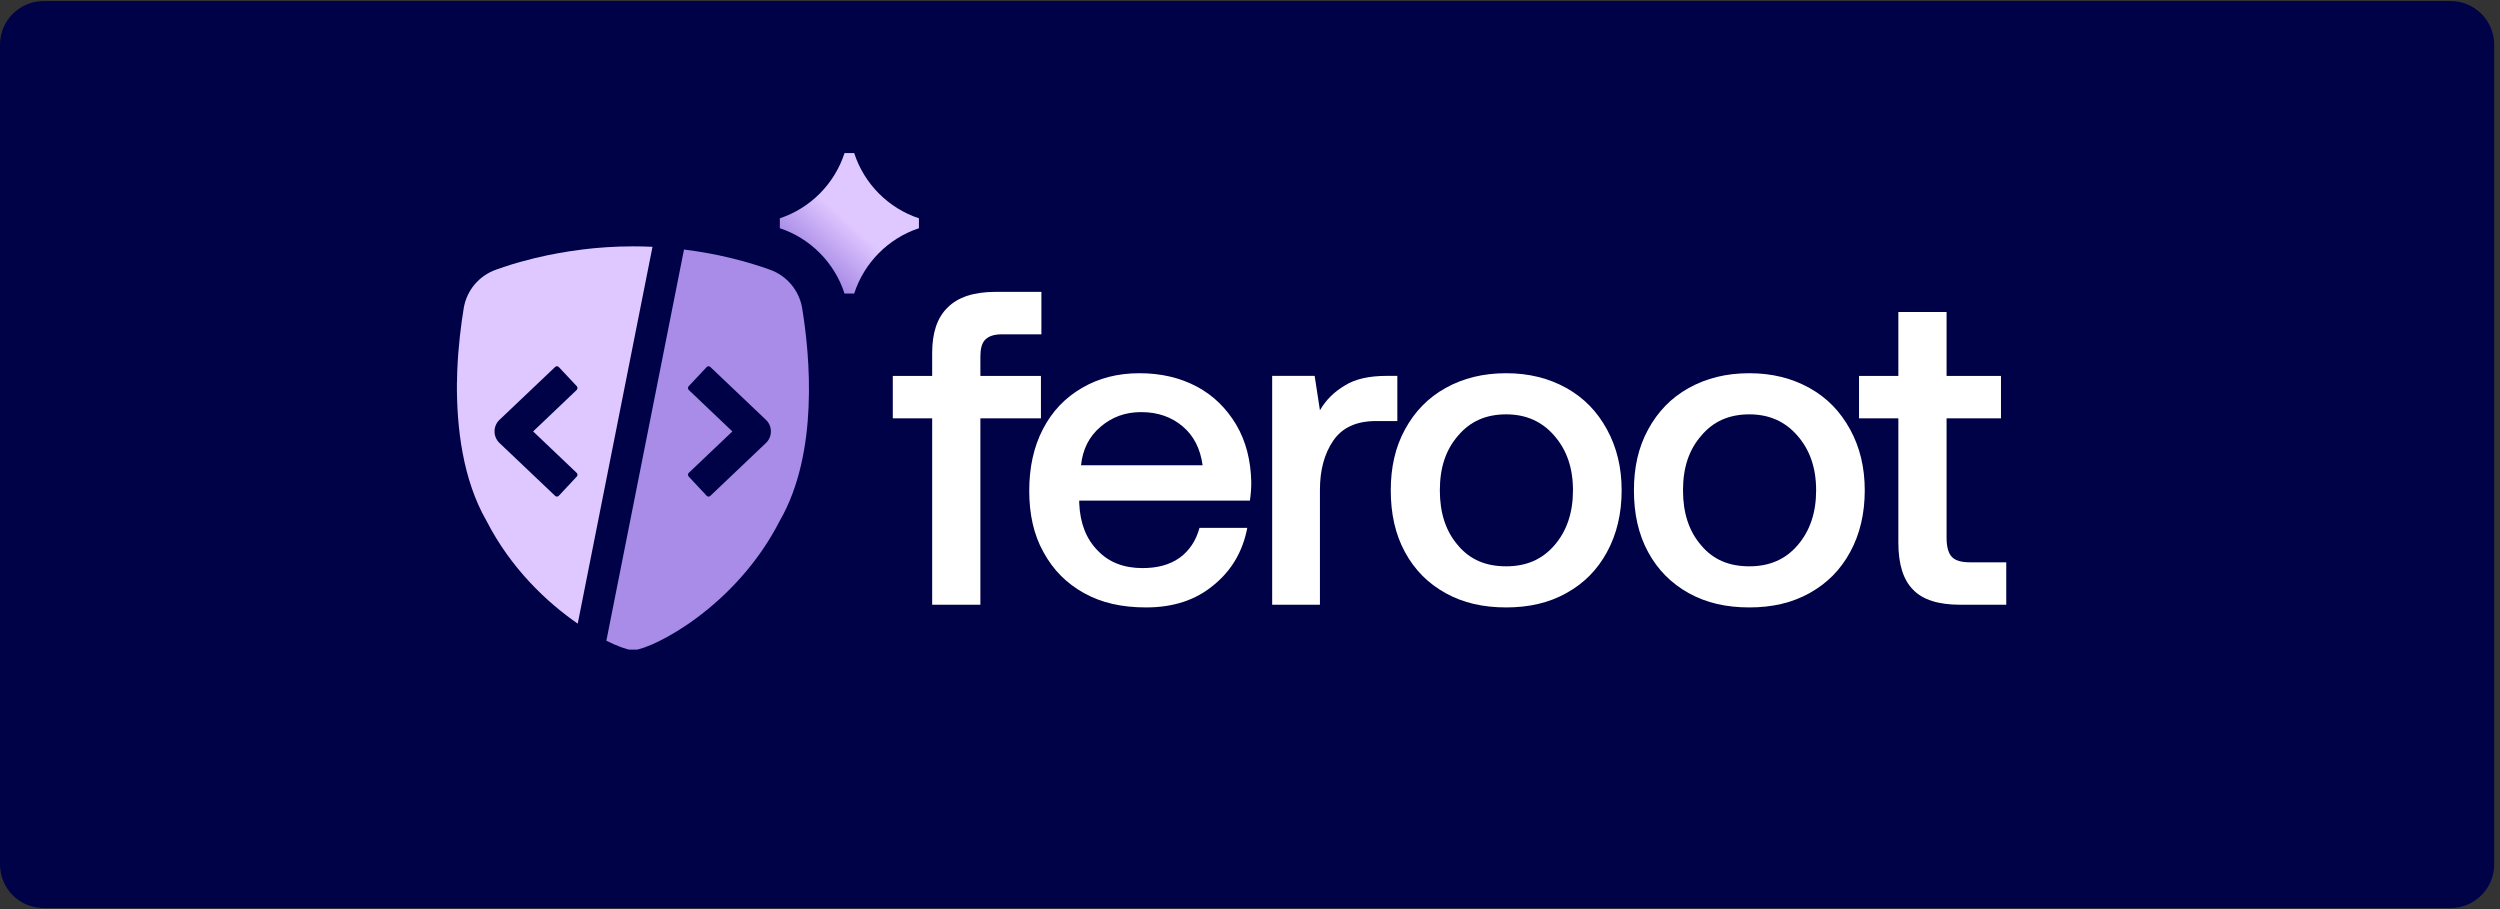
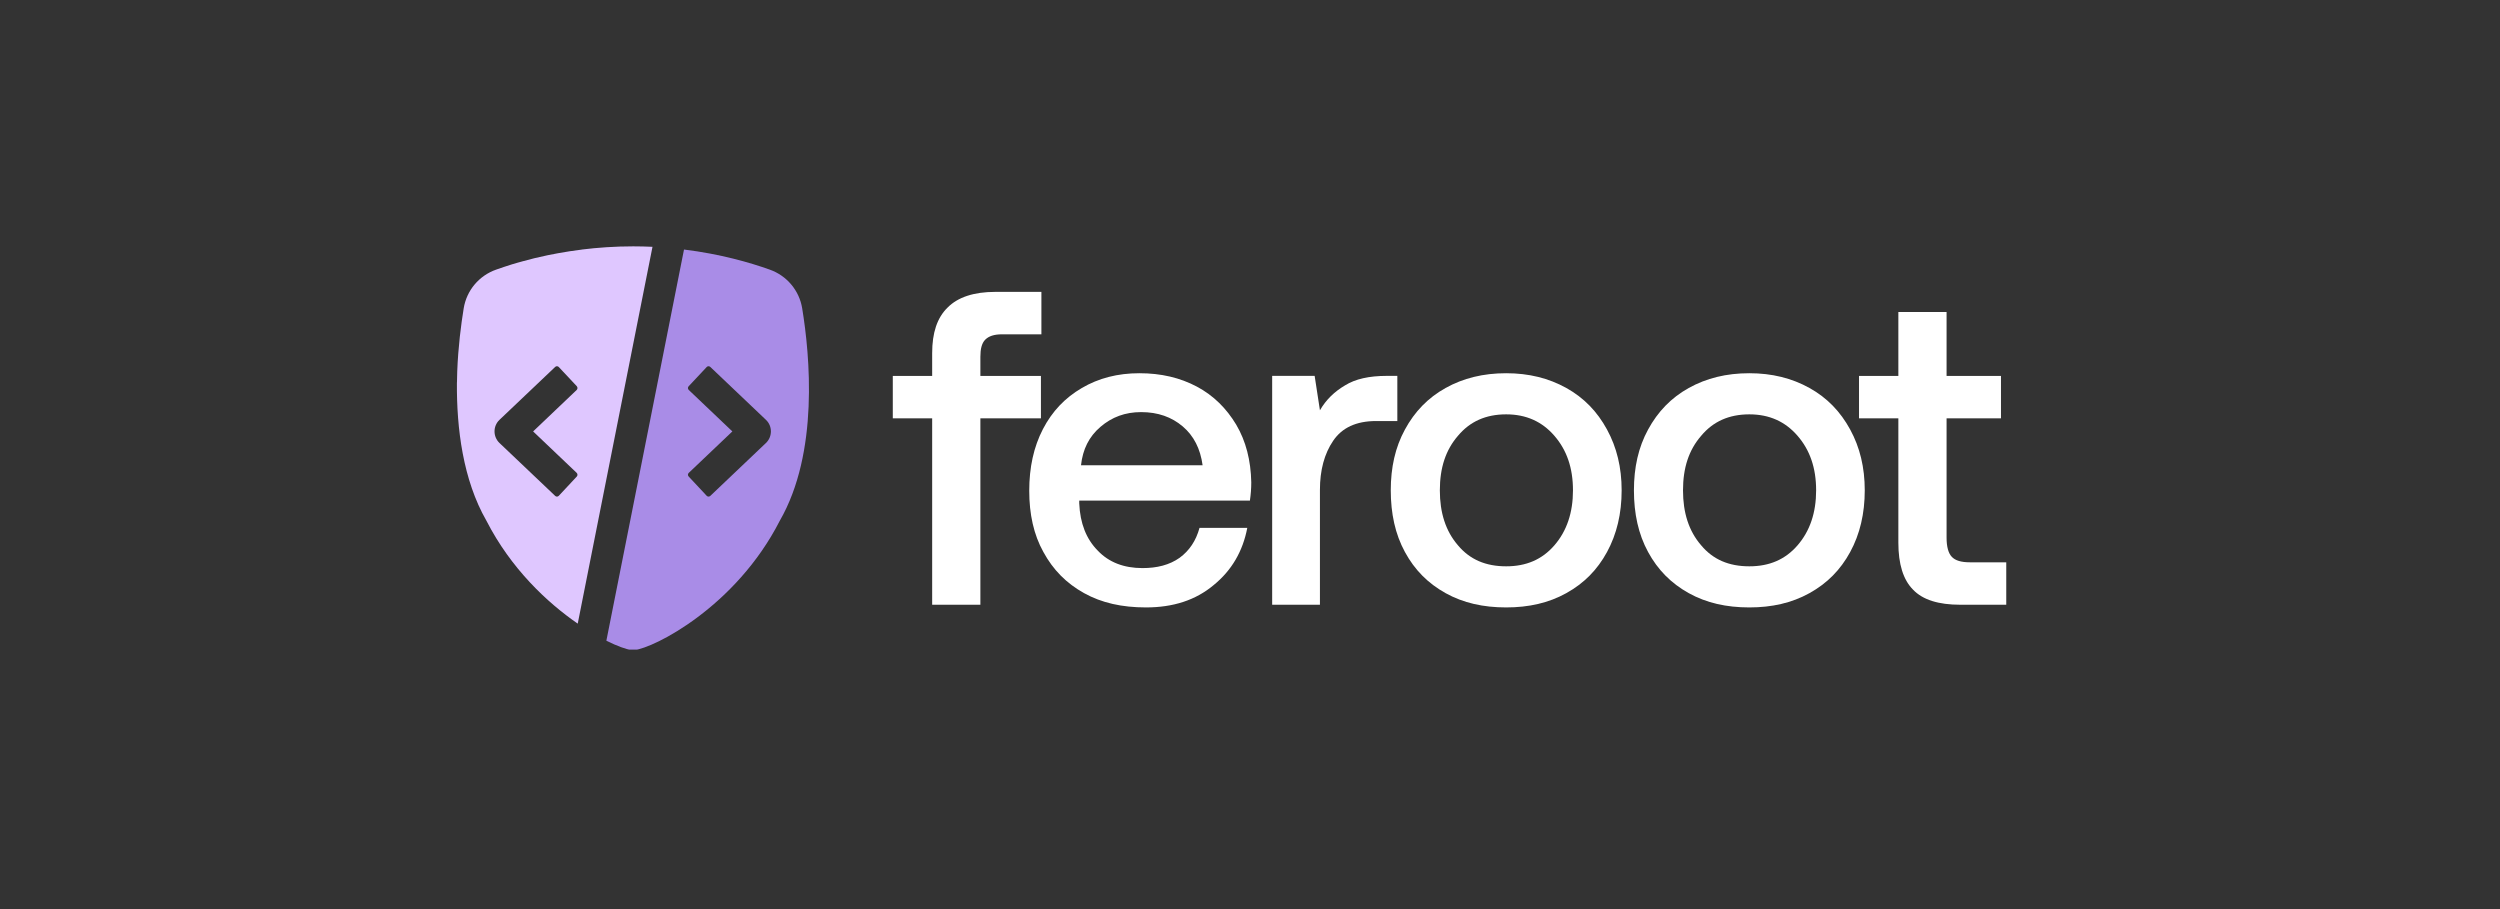
<svg xmlns="http://www.w3.org/2000/svg" width="286" zoomAndPan="magnify" viewBox="0 0 214.5 78" height="104" preserveAspectRatio="xMidYMid meet" version="1.0">
  <rect x="0" y="0" width="214.5" height="78" fill="#333333" stroke="none" />
  <defs>
    <clipPath id="41732a9a68">
      <path d="M 0 0.09 L 214 0.09 L 214 77.91 L 0 77.91 Z M 0 0.09 " clip-rule="nonzero" />
    </clipPath>
    <clipPath id="e0598c5a0d">
-       <path d="M 3.742 0.09 L 210.262 0.09 C 212.324 0.09 214 1.766 214 3.832 L 214 74.168 C 214 76.234 212.324 77.91 210.262 77.91 L 3.742 77.91 C 1.676 77.91 0 76.234 0 74.168 L 0 3.832 C 0 1.766 1.676 0.09 3.742 0.09 Z M 3.742 0.09 " clip-rule="nonzero" />
-     </clipPath>
+       </clipPath>
    <clipPath id="9f6ab8956a">
      <path d="M 66 13.133 L 78.844 13.133 L 78.844 26 L 66 26 Z M 66 13.133 " clip-rule="nonzero" />
    </clipPath>
    <clipPath id="b8bd331f54">
      <path d="M 73.289 13.133 L 72.461 13.133 C 71.605 15.773 69.531 17.863 66.91 18.73 L 66.91 19.582 C 69.531 20.449 71.602 22.539 72.461 25.184 L 73.289 25.184 C 74.148 22.539 76.219 20.449 78.844 19.582 L 78.844 18.73 C 76.223 17.863 74.148 15.777 73.289 13.133 Z M 73.289 13.133 " clip-rule="evenodd" />
    </clipPath>
    <linearGradient x1="371.648" gradientTransform="matrix(0.106, 0, 0, 0.107, 39.184, 13.088)" y1="-2.686" x2="265.573" gradientUnits="userSpaceOnUse" y2="116.382" id="249b026bd4">
      <stop stop-opacity="1" stop-color="rgb(87.5%, 78%, 100%)" offset="0" />
      <stop stop-opacity="1" stop-color="rgb(87.5%, 78%, 100%)" offset="0.471" />
      <stop stop-opacity="1" stop-color="rgb(87.5%, 78%, 100%)" offset="0.5" />
      <stop stop-opacity="1" stop-color="rgb(87.259%, 77.737%, 99.893%)" offset="0.504" />
      <stop stop-opacity="1" stop-color="rgb(87.019%, 77.477%, 99.786%)" offset="0.508" />
      <stop stop-opacity="1" stop-color="rgb(86.703%, 77.133%, 99.646%)" offset="0.512" />
      <stop stop-opacity="1" stop-color="rgb(86.389%, 76.79%, 99.507%)" offset="0.516" />
      <stop stop-opacity="1" stop-color="rgb(86.073%, 76.445%, 99.367%)" offset="0.52" />
      <stop stop-opacity="1" stop-color="rgb(85.757%, 76.102%, 99.226%)" offset="0.523" />
      <stop stop-opacity="1" stop-color="rgb(85.442%, 75.757%, 99.086%)" offset="0.527" />
      <stop stop-opacity="1" stop-color="rgb(85.127%, 75.414%, 98.947%)" offset="0.531" />
      <stop stop-opacity="1" stop-color="rgb(84.811%, 75.07%, 98.807%)" offset="0.535" />
      <stop stop-opacity="1" stop-color="rgb(84.496%, 74.727%, 98.668%)" offset="0.539" />
      <stop stop-opacity="1" stop-color="rgb(84.18%, 74.382%, 98.528%)" offset="0.543" />
      <stop stop-opacity="1" stop-color="rgb(83.865%, 74.039%, 98.387%)" offset="0.547" />
      <stop stop-opacity="1" stop-color="rgb(83.549%, 73.695%, 98.247%)" offset="0.551" />
      <stop stop-opacity="1" stop-color="rgb(83.234%, 73.352%, 98.108%)" offset="0.555" />
      <stop stop-opacity="1" stop-color="rgb(82.918%, 73.007%, 97.968%)" offset="0.559" />
      <stop stop-opacity="1" stop-color="rgb(82.603%, 72.664%, 97.829%)" offset="0.562" />
      <stop stop-opacity="1" stop-color="rgb(82.288%, 72.319%, 97.688%)" offset="0.566" />
      <stop stop-opacity="1" stop-color="rgb(81.972%, 71.976%, 97.548%)" offset="0.57" />
      <stop stop-opacity="1" stop-color="rgb(81.656%, 71.632%, 97.408%)" offset="0.574" />
      <stop stop-opacity="1" stop-color="rgb(81.34%, 71.289%, 97.269%)" offset="0.578" />
      <stop stop-opacity="1" stop-color="rgb(81.024%, 70.944%, 97.128%)" offset="0.582" />
      <stop stop-opacity="1" stop-color="rgb(80.71%, 70.601%, 96.989%)" offset="0.586" />
      <stop stop-opacity="1" stop-color="rgb(80.394%, 70.258%, 96.849%)" offset="0.59" />
      <stop stop-opacity="1" stop-color="rgb(80.078%, 69.914%, 96.709%)" offset="0.594" />
      <stop stop-opacity="1" stop-color="rgb(79.762%, 69.569%, 96.568%)" offset="0.598" />
      <stop stop-opacity="1" stop-color="rgb(79.448%, 69.226%, 96.429%)" offset="0.602" />
      <stop stop-opacity="1" stop-color="rgb(79.132%, 68.881%, 96.289%)" offset="0.605" />
      <stop stop-opacity="1" stop-color="rgb(78.816%, 68.538%, 96.149%)" offset="0.609" />
      <stop stop-opacity="1" stop-color="rgb(78.5%, 68.195%, 96.008%)" offset="0.613" />
      <stop stop-opacity="1" stop-color="rgb(78.186%, 67.851%, 95.869%)" offset="0.617" />
      <stop stop-opacity="1" stop-color="rgb(77.87%, 67.506%, 95.729%)" offset="0.621" />
      <stop stop-opacity="1" stop-color="rgb(77.554%, 67.163%, 95.59%)" offset="0.625" />
      <stop stop-opacity="1" stop-color="rgb(77.238%, 66.82%, 95.45%)" offset="0.629" />
      <stop stop-opacity="1" stop-color="rgb(76.924%, 66.476%, 95.309%)" offset="0.633" />
      <stop stop-opacity="1" stop-color="rgb(76.608%, 66.132%, 95.169%)" offset="0.637" />
      <stop stop-opacity="1" stop-color="rgb(76.292%, 65.788%, 95.03%)" offset="0.641" />
      <stop stop-opacity="1" stop-color="rgb(75.977%, 65.443%, 94.89%)" offset="0.645" />
      <stop stop-opacity="1" stop-color="rgb(75.662%, 65.1%, 94.751%)" offset="0.648" />
      <stop stop-opacity="1" stop-color="rgb(75.346%, 64.757%, 94.611%)" offset="0.652" />
      <stop stop-opacity="1" stop-color="rgb(75.031%, 64.413%, 94.47%)" offset="0.656" />
      <stop stop-opacity="1" stop-color="rgb(74.715%, 64.069%, 94.33%)" offset="0.66" />
      <stop stop-opacity="1" stop-color="rgb(74.4%, 63.725%, 94.191%)" offset="0.664" />
      <stop stop-opacity="1" stop-color="rgb(74.084%, 63.382%, 94.051%)" offset="0.668" />
      <stop stop-opacity="1" stop-color="rgb(73.769%, 63.039%, 93.912%)" offset="0.672" />
      <stop stop-opacity="1" stop-color="rgb(73.453%, 62.694%, 93.771%)" offset="0.676" />
      <stop stop-opacity="1" stop-color="rgb(73.137%, 62.35%, 93.631%)" offset="0.68" />
      <stop stop-opacity="1" stop-color="rgb(72.821%, 62.006%, 93.491%)" offset="0.684" />
      <stop stop-opacity="1" stop-color="rgb(72.507%, 61.662%, 93.352%)" offset="0.688" />
      <stop stop-opacity="1" stop-color="rgb(72.191%, 61.319%, 93.211%)" offset="0.691" />
      <stop stop-opacity="1" stop-color="rgb(71.875%, 60.976%, 93.073%)" offset="0.695" />
      <stop stop-opacity="1" stop-color="rgb(71.559%, 60.631%, 92.932%)" offset="0.699" />
      <stop stop-opacity="1" stop-color="rgb(71.245%, 60.287%, 92.792%)" offset="0.703" />
      <stop stop-opacity="1" stop-color="rgb(70.929%, 59.944%, 92.651%)" offset="0.707" />
      <stop stop-opacity="1" stop-color="rgb(70.613%, 59.601%, 92.513%)" offset="0.711" />
      <stop stop-opacity="1" stop-color="rgb(70.297%, 59.256%, 92.372%)" offset="0.715" />
      <stop stop-opacity="1" stop-color="rgb(69.983%, 58.913%, 92.232%)" offset="0.719" />
      <stop stop-opacity="1" stop-color="rgb(69.667%, 58.568%, 92.091%)" offset="0.723" />
      <stop stop-opacity="1" stop-color="rgb(69.351%, 58.224%, 91.953%)" offset="0.727" />
      <stop stop-opacity="1" stop-color="rgb(69.035%, 57.881%, 91.812%)" offset="0.73" />
      <stop stop-opacity="1" stop-color="rgb(68.721%, 57.538%, 91.673%)" offset="0.734" />
      <stop stop-opacity="1" stop-color="rgb(68.405%, 57.193%, 91.533%)" offset="0.738" />
      <stop stop-opacity="1" stop-color="rgb(68.089%, 56.85%, 91.393%)" offset="0.742" />
      <stop stop-opacity="1" stop-color="rgb(67.773%, 56.506%, 91.252%)" offset="0.746" />
      <stop stop-opacity="1" stop-color="rgb(67.459%, 56.163%, 91.113%)" offset="0.75" />
      <stop stop-opacity="1" stop-color="rgb(67.143%, 55.818%, 90.973%)" offset="0.754" />
      <stop stop-opacity="1" stop-color="rgb(66.827%, 55.475%, 90.834%)" offset="0.758" />
      <stop stop-opacity="1" stop-color="rgb(66.563%, 55.186%, 90.717%)" offset="0.762" />
      <stop stop-opacity="1" stop-color="rgb(66.299%, 54.9%, 90.599%)" offset="0.766" />
      <stop stop-opacity="1" stop-color="rgb(66.299%, 54.9%, 90.599%)" offset="0.781" />
      <stop stop-opacity="1" stop-color="rgb(66.299%, 54.9%, 90.599%)" offset="0.812" />
      <stop stop-opacity="1" stop-color="rgb(66.299%, 54.9%, 90.599%)" offset="0.875" />
      <stop stop-opacity="1" stop-color="rgb(66.299%, 54.9%, 90.599%)" offset="1" />
    </linearGradient>
    <clipPath id="15bd680357">
      <path d="M 52 21 L 70 21 L 70 55.738 L 52 55.738 Z M 52 21 " clip-rule="nonzero" />
    </clipPath>
    <clipPath id="2e88cb1c53">
      <path d="M 39.203 21 L 56 21 L 56 54 L 39.203 54 Z M 39.203 21 " clip-rule="nonzero" />
    </clipPath>
    <clipPath id="bc05189c49">
      <path d="M 159 26 L 172.137 26 L 172.137 52 L 159 52 Z M 159 26 " clip-rule="nonzero" />
    </clipPath>
  </defs>
  <g clip-path="url(#41732a9a68)">
    <g clip-path="url(#e0598c5a0d)">
      <path fill="#000247" d="M 0 0.09 L 214 0.09 L 214 77.91 L 0 77.91 Z M 0 0.09 " fill-opacity="1" fill-rule="nonzero" />
    </g>
  </g>
  <g clip-path="url(#9f6ab8956a)">
    <g clip-path="url(#b8bd331f54)">
-       <path fill="url(#249b026bd4)" d="M 66.91 13.133 L 66.91 25.184 L 78.844 25.184 L 78.844 13.133 Z M 66.91 13.133 " fill-rule="nonzero" />
-     </g>
+       </g>
  </g>
  <g clip-path="url(#15bd680357)">
    <path fill="#a98ce7" d="M 66.043 23.133 C 67.5 23.648 68.578 24.914 68.828 26.457 C 69.488 30.496 70.277 38.836 66.902 44.688 C 63.121 52.09 56.078 55.613 54.445 55.77 C 54.398 55.781 54.363 55.781 54.332 55.781 L 54.305 55.781 C 54.266 55.781 54.219 55.777 54.168 55.77 C 53.73 55.711 52.977 55.449 52.027 54.973 L 52.027 54.969 L 54.305 43.5 L 58.688 21.41 C 61.805 21.793 64.348 22.527 66.043 23.133 Z M 60.945 42.547 L 65.719 38.008 C 66.285 37.465 66.285 36.559 65.719 36.023 L 60.945 31.484 C 60.855 31.398 60.715 31.402 60.633 31.492 L 59.09 33.137 C 59 33.23 59.004 33.375 59.098 33.461 L 62.836 37.016 L 59.098 40.57 C 59.004 40.656 59 40.801 59.09 40.887 L 60.633 42.539 C 60.715 42.629 60.855 42.633 60.945 42.547 Z M 60.945 42.547 " fill-opacity="1" fill-rule="evenodd" />
  </g>
  <g clip-path="url(#2e88cb1c53)">
    <path fill="#dfc7ff" d="M 49.926 21.41 C 51.289 21.242 52.77 21.137 54.332 21.137 C 54.891 21.137 55.445 21.152 55.984 21.176 L 49.57 53.504 L 49.57 53.508 C 46.945 51.699 43.84 48.789 41.738 44.684 C 39.711 41.156 39.176 36.719 39.203 32.871 C 39.203 32.82 39.203 32.766 39.211 32.715 C 39.211 32.43 39.219 32.152 39.23 31.875 C 39.312 29.746 39.559 27.844 39.785 26.457 C 40.035 24.914 41.105 23.648 42.57 23.133 C 42.992 22.984 43.469 22.824 43.992 22.66 L 44 22.66 C 44.133 22.621 44.262 22.582 44.395 22.543 C 44.527 22.504 44.668 22.465 44.805 22.43 L 44.816 22.426 C 45.477 22.242 46.199 22.062 46.973 21.902 C 47.27 21.844 47.566 21.785 47.879 21.727 C 48.531 21.605 49.215 21.504 49.926 21.414 Z M 49.488 40.887 C 49.57 40.801 49.566 40.656 49.477 40.57 L 45.742 37.016 L 49.477 33.461 C 49.566 33.375 49.57 33.23 49.488 33.137 L 47.945 31.492 C 47.863 31.402 47.719 31.398 47.633 31.484 L 42.855 36.023 C 42.289 36.559 42.289 37.465 42.855 38.008 L 47.633 42.547 C 47.719 42.633 47.863 42.629 47.945 42.539 Z M 49.488 40.887 " fill-opacity="1" fill-rule="evenodd" />
  </g>
  <path fill="#ffffff" d="M 79.98 32.254 L 76.602 32.254 L 76.602 35.895 L 79.98 35.895 L 79.98 51.887 L 84.117 51.887 L 84.117 35.895 L 89.312 35.895 L 89.312 32.254 L 84.117 32.254 L 84.117 30.602 C 84.117 29.949 84.23 29.453 84.531 29.145 C 84.836 28.84 85.293 28.684 85.977 28.684 L 89.352 28.684 L 89.352 25.043 L 85.406 25.043 C 83.547 25.043 82.18 25.504 81.309 26.383 C 80.398 27.266 79.98 28.57 79.98 30.297 Z M 79.98 32.254 " fill-opacity="1" fill-rule="nonzero" />
  <path fill="#ffffff" d="M 89.484 36.816 C 88.688 38.352 88.309 40.113 88.309 42.109 C 88.309 44.102 88.688 45.867 89.523 47.363 C 90.359 48.898 91.496 50.047 93.016 50.891 C 94.531 51.734 96.277 52.117 98.328 52.117 C 100.641 52.117 102.578 51.504 104.133 50.199 C 105.688 48.934 106.637 47.285 107.016 45.293 L 102.918 45.293 C 102.613 46.402 102.047 47.246 101.211 47.859 C 100.336 48.477 99.273 48.742 98.023 48.742 C 96.43 48.742 95.141 48.246 94.191 47.246 C 93.203 46.25 92.672 44.906 92.598 43.184 L 92.598 42.953 L 107.242 42.953 C 107.32 42.414 107.359 41.918 107.359 41.379 C 107.32 39.5 106.902 37.852 106.066 36.434 C 105.234 35.051 104.133 33.941 102.691 33.172 C 101.25 32.406 99.617 32.023 97.758 32.023 C 95.898 32.023 94.266 32.445 92.824 33.289 C 91.383 34.133 90.281 35.281 89.484 36.816 Z M 103.184 39.922 L 92.75 39.922 C 92.902 38.543 93.434 37.469 94.418 36.625 C 95.406 35.781 96.543 35.359 97.91 35.359 C 99.352 35.359 100.527 35.781 101.477 36.586 C 102.426 37.391 102.992 38.504 103.184 39.922 Z M 103.184 39.922 " fill-opacity="1" fill-rule="nonzero" />
  <path fill="#ffffff" d="M 119.891 32.25 L 118.98 32.25 C 117.461 32.25 116.285 32.52 115.414 33.059 C 114.504 33.594 113.781 34.285 113.25 35.203 L 112.797 32.25 L 109.152 32.25 L 109.152 51.887 L 113.25 51.887 L 113.25 42.031 C 113.25 40.344 113.629 38.926 114.391 37.812 C 115.148 36.699 116.363 36.125 118.07 36.125 L 119.891 36.125 Z M 119.891 32.25 " fill-opacity="1" fill-rule="nonzero" />
  <path fill="#ffffff" d="M 124.031 50.891 C 125.551 51.734 127.258 52.117 129.23 52.117 C 131.168 52.117 132.875 51.734 134.391 50.891 C 135.91 50.047 137.047 48.898 137.883 47.363 C 138.719 45.828 139.137 44.062 139.137 42.07 C 139.137 40.113 138.719 38.387 137.883 36.855 C 137.047 35.32 135.91 34.133 134.391 33.289 C 132.875 32.445 131.168 32.023 129.23 32.023 C 127.258 32.023 125.551 32.445 124.031 33.289 C 122.516 34.133 121.375 35.32 120.543 36.855 C 119.707 38.387 119.328 40.113 119.328 42.07 C 119.328 44.062 119.707 45.828 120.543 47.363 C 121.375 48.898 122.516 50.047 124.031 50.891 Z M 133.367 46.789 C 132.305 48.016 130.938 48.59 129.23 48.59 C 127.484 48.59 126.121 48.016 125.094 46.789 C 124.031 45.559 123.539 43.988 123.539 42.07 C 123.539 40.152 124.031 38.617 125.094 37.391 C 126.121 36.164 127.484 35.551 129.23 35.551 C 130.938 35.551 132.305 36.164 133.367 37.391 C 134.43 38.617 134.961 40.152 134.961 42.07 C 134.961 43.988 134.43 45.559 133.367 46.789 Z M 133.367 46.789 " fill-opacity="1" fill-rule="nonzero" />
  <path fill="#ffffff" d="M 144.895 50.891 C 146.414 51.734 148.121 52.117 150.094 52.117 C 152.031 52.117 153.738 51.734 155.254 50.891 C 156.773 50.047 157.91 48.898 158.746 47.363 C 159.582 45.828 159.996 44.062 159.996 42.07 C 159.996 40.113 159.582 38.387 158.746 36.855 C 157.91 35.32 156.773 34.133 155.254 33.289 C 153.738 32.445 152.031 32.023 150.094 32.023 C 148.121 32.023 146.414 32.445 144.895 33.289 C 143.379 34.133 142.242 35.32 141.406 36.855 C 140.57 38.387 140.191 40.113 140.191 42.07 C 140.191 44.062 140.57 45.828 141.406 47.363 C 142.242 48.898 143.379 50.047 144.895 50.891 Z M 154.23 46.789 C 153.168 48.016 151.801 48.59 150.094 48.59 C 148.348 48.59 146.984 48.016 145.961 46.789 C 144.895 45.559 144.402 43.988 144.402 42.07 C 144.402 40.152 144.895 38.617 145.961 37.391 C 146.984 36.164 148.348 35.551 150.094 35.551 C 151.801 35.551 153.168 36.164 154.23 37.391 C 155.293 38.617 155.824 40.152 155.824 42.07 C 155.824 43.988 155.293 45.559 154.23 46.789 Z M 154.23 46.789 " fill-opacity="1" fill-rule="nonzero" />
  <g clip-path="url(#bc05189c49)">
    <path fill="#ffffff" d="M 162.879 35.895 L 162.879 46.559 C 162.879 48.398 163.297 49.742 164.133 50.586 C 164.969 51.469 166.332 51.887 168.191 51.887 L 172.137 51.887 L 172.137 48.246 L 169.027 48.246 C 168.266 48.246 167.773 48.094 167.473 47.785 C 167.168 47.477 167.016 46.902 167.016 46.137 L 167.016 35.895 L 171.684 35.895 L 171.684 32.254 L 167.016 32.254 L 167.016 26.77 L 162.879 26.77 L 162.879 32.254 L 159.504 32.254 L 159.504 35.895 Z M 162.879 35.895 " fill-opacity="1" fill-rule="nonzero" />
  </g>
</svg>